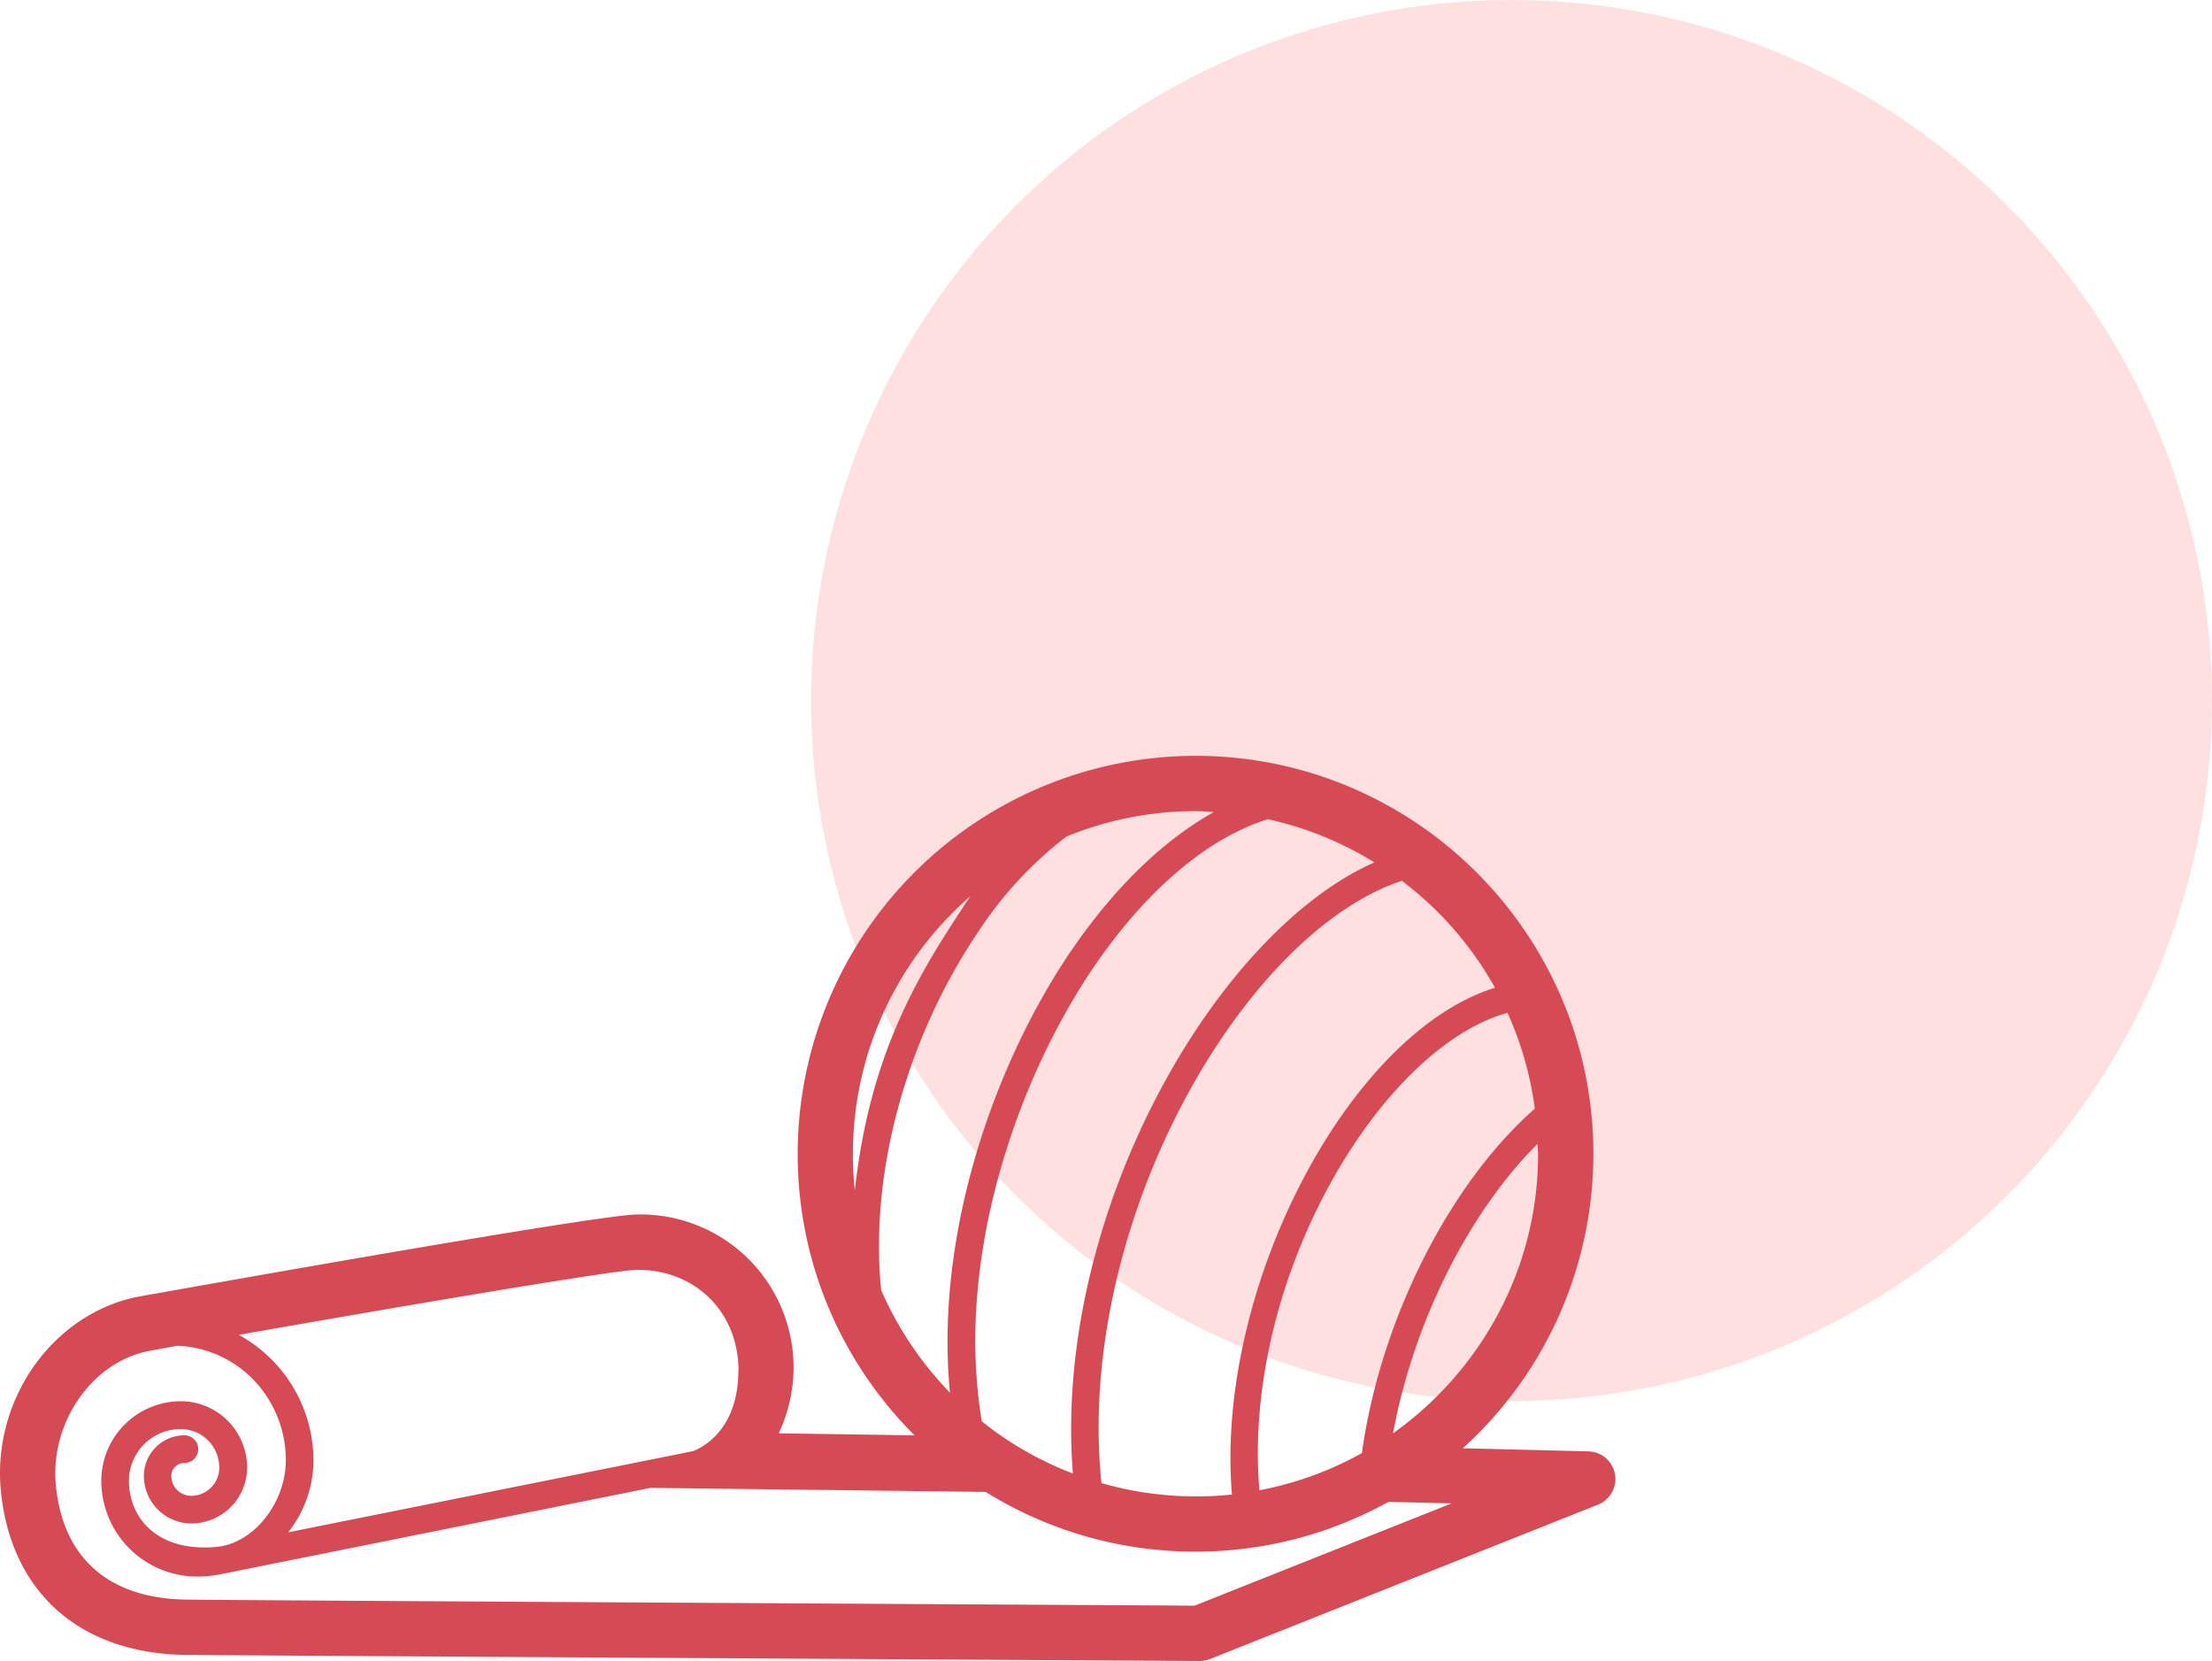
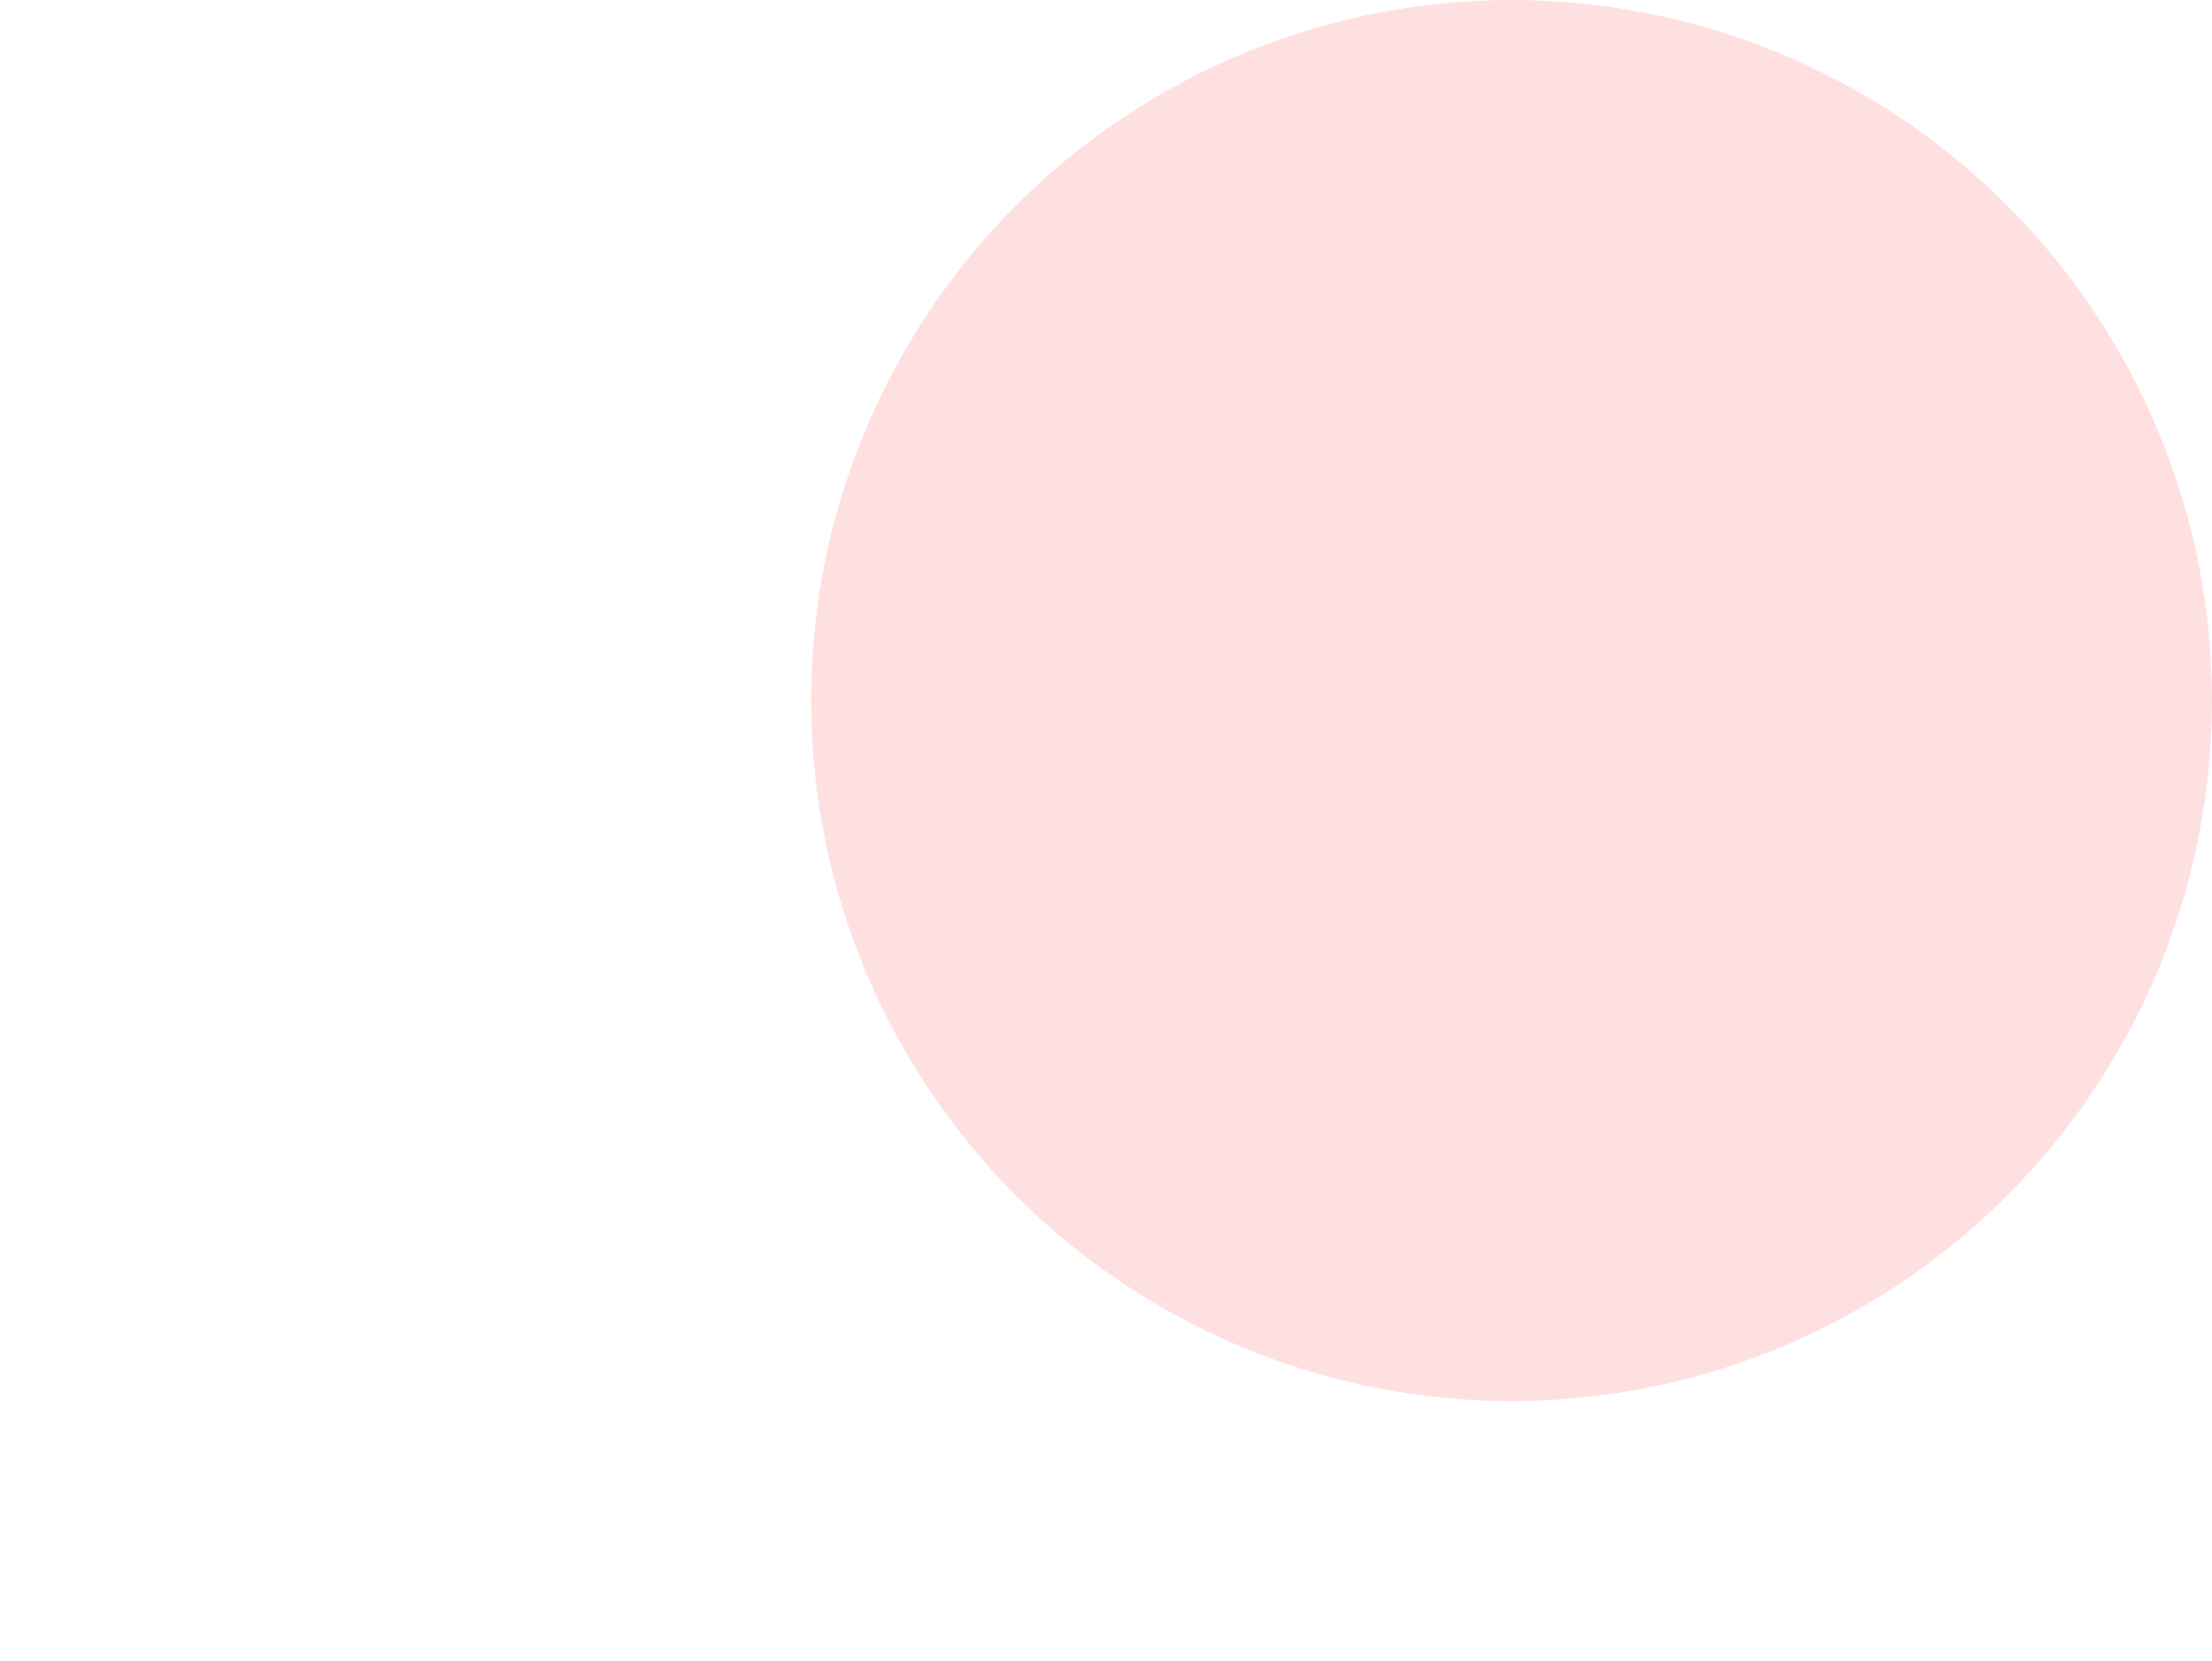
<svg xmlns="http://www.w3.org/2000/svg" viewBox="130.605 214.619 120.007 90.1" width="120.007" height="90.1">
  <g transform="matrix(1, 0, 0, 1, 130.611, 214.619)" fill="none" fill-rule="evenodd">
    <circle cx="82" cy="38" r="38" style="fill: rgb(255, 224, 224);" />
-     <path d="M87.61 79.96a1.5 1.5 0 00-1.44-1.23l-6.81-.17a21.54 21.54 0 007.08-15.97c0-11.9-9.68-21.59-21.59-21.59a21.61 21.61 0 00-21.58 21.59c0 5.96 2.42 11.36 6.34 15.27l-7.37-.11a8.3 8.3 0 00-7.67-11.87c-2.03 0-22.93 3.72-27.14 4.47-4.57.94-7.82 5.52-7.4 10.41.5 5.54 4.22 8.91 9.98 9.01 1.17.02 52.86.32 55.06.33h.01c.19 0 .38-.04.55-.1l21.06-8.38a1.5 1.5 0 00.92-1.66zm-12.04-2.21c1.11-6 4.1-11.98 7.84-15.7l.03.54c0 6.25-3.12 11.78-7.87 15.16zm-7.25 3.09c-.96-11.45 6.57-23.99 13.46-25.9a18.4 18.4 0 011.48 5.2c-4.66 4.1-8.38 11.5-9.38 18.68-1.7.96-3.58 1.64-5.56 2.02zM81.1 53.58c-7.94 2.47-15.2 16.31-14.27 27.49a18.56 18.56 0 01-7.08-.62c-1.44-14.06 7.69-29.83 16.3-32.67a18.7 18.7 0 015.05 5.8zM53.26 77.1c-1.53-9.13 2.15-19.26 6.62-25.42 2.77-3.8 5.87-6.3 8.9-7.24 2.08.45 4.02 1.26 5.78 2.34-8.68 3.84-17.46 19.2-16.36 33.15-1.8-.69-3.46-1.64-4.94-2.83zm-.63-28.47c-2.7 4.05-5.42 8.33-6.26 15.94a18.53 18.53 0 016.25-15.94zM47.8 69.98c-.64-6.26 1.33-13.63 5.31-19.5a21.03 21.03 0 014.74-5.1 18.47 18.47 0 017-1.38c.33 0 .66.03 1 .05-2.51 1.4-4.97 3.68-7.19 6.74-4.37 6.01-8 15.68-7.13 24.75a18.64 18.64 0 01-3.73-5.56zm-7.75 4.39c0 3.57-2.47 4.35-2.47 4.35l-21.95 4.4a6.28 6.28 0 001.37-3.91 7.79 7.79 0 00-4.05-6.8c9.2-1.62 20.43-3.52 21.61-3.53 3.18 0 5.5 2.3 5.5 5.49zM64.8 87.1c-4.29-.03-53.63-.3-54.74-.33-4.2-.07-6.69-2.3-7.04-6.27-.29-3.34 1.96-6.58 4.98-7.2l1.6-.3a6.1 6.1 0 014 1.7 6.28 6.28 0 011.9 4.51c0 2.29-1.72 4.5-3.74 4.7-3.21.3-4.77-1.55-4.77-3.59a2.81 2.81 0 012.8-2.8c1.17 0 2.1.93 2.1 2.1 0 .83-.68 1.52-1.52 1.52-.6 0-1.08-.48-1.08-1.07 0-.4.32-.71.71-.71a.75.75 0 000-1.5c-1.21 0-2.2.99-2.2 2.2a2.58 2.58 0 002.57 2.58 3.03 3.03 0 003.03-3.03 3.6 3.6 0 00-3.6-3.6 4.32 4.32 0 00-4.31 4.31 5.2 5.2 0 005.2 5.2c.48 0 .94-.05 1.4-.15l23.2-4.66 18.18.22c3.3 2.05 7.2 3.24 11.38 3.24 3.8 0 7.36-.98 10.47-2.7l3.43.08L64.8 87.1z" fill-rule="nonzero" style="fill: rgb(214, 74, 86);" />
  </g>
</svg>